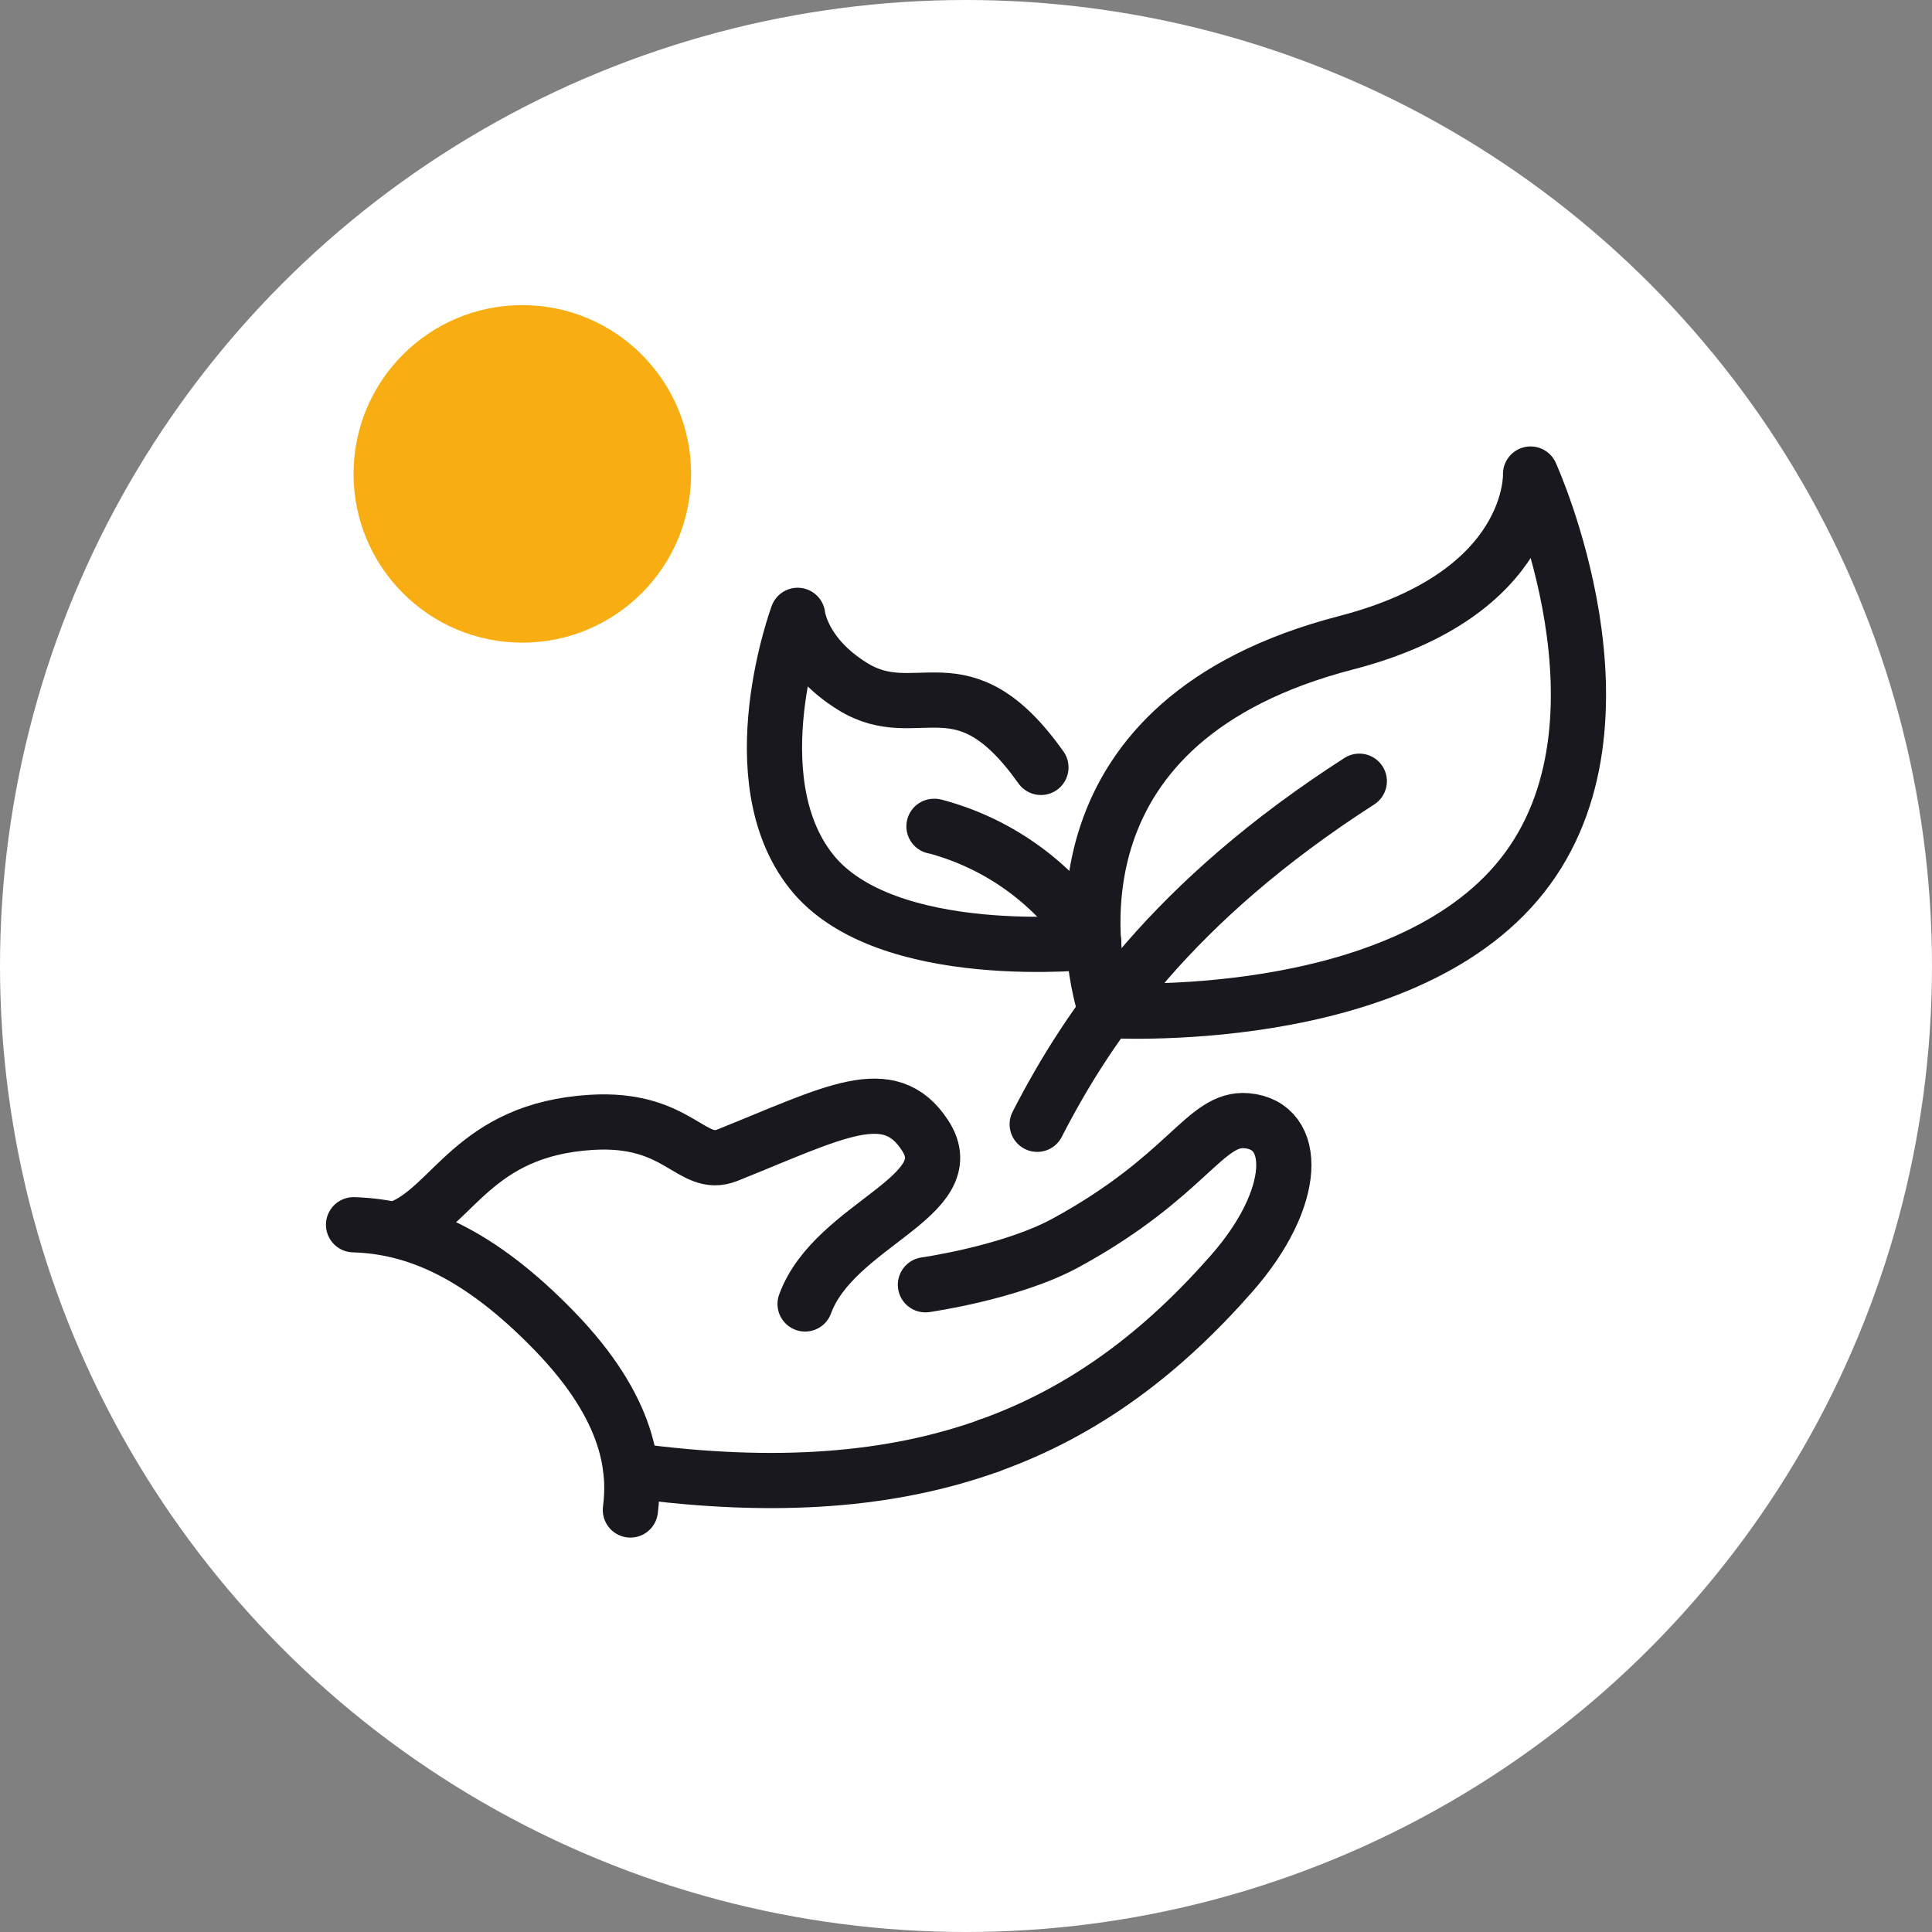
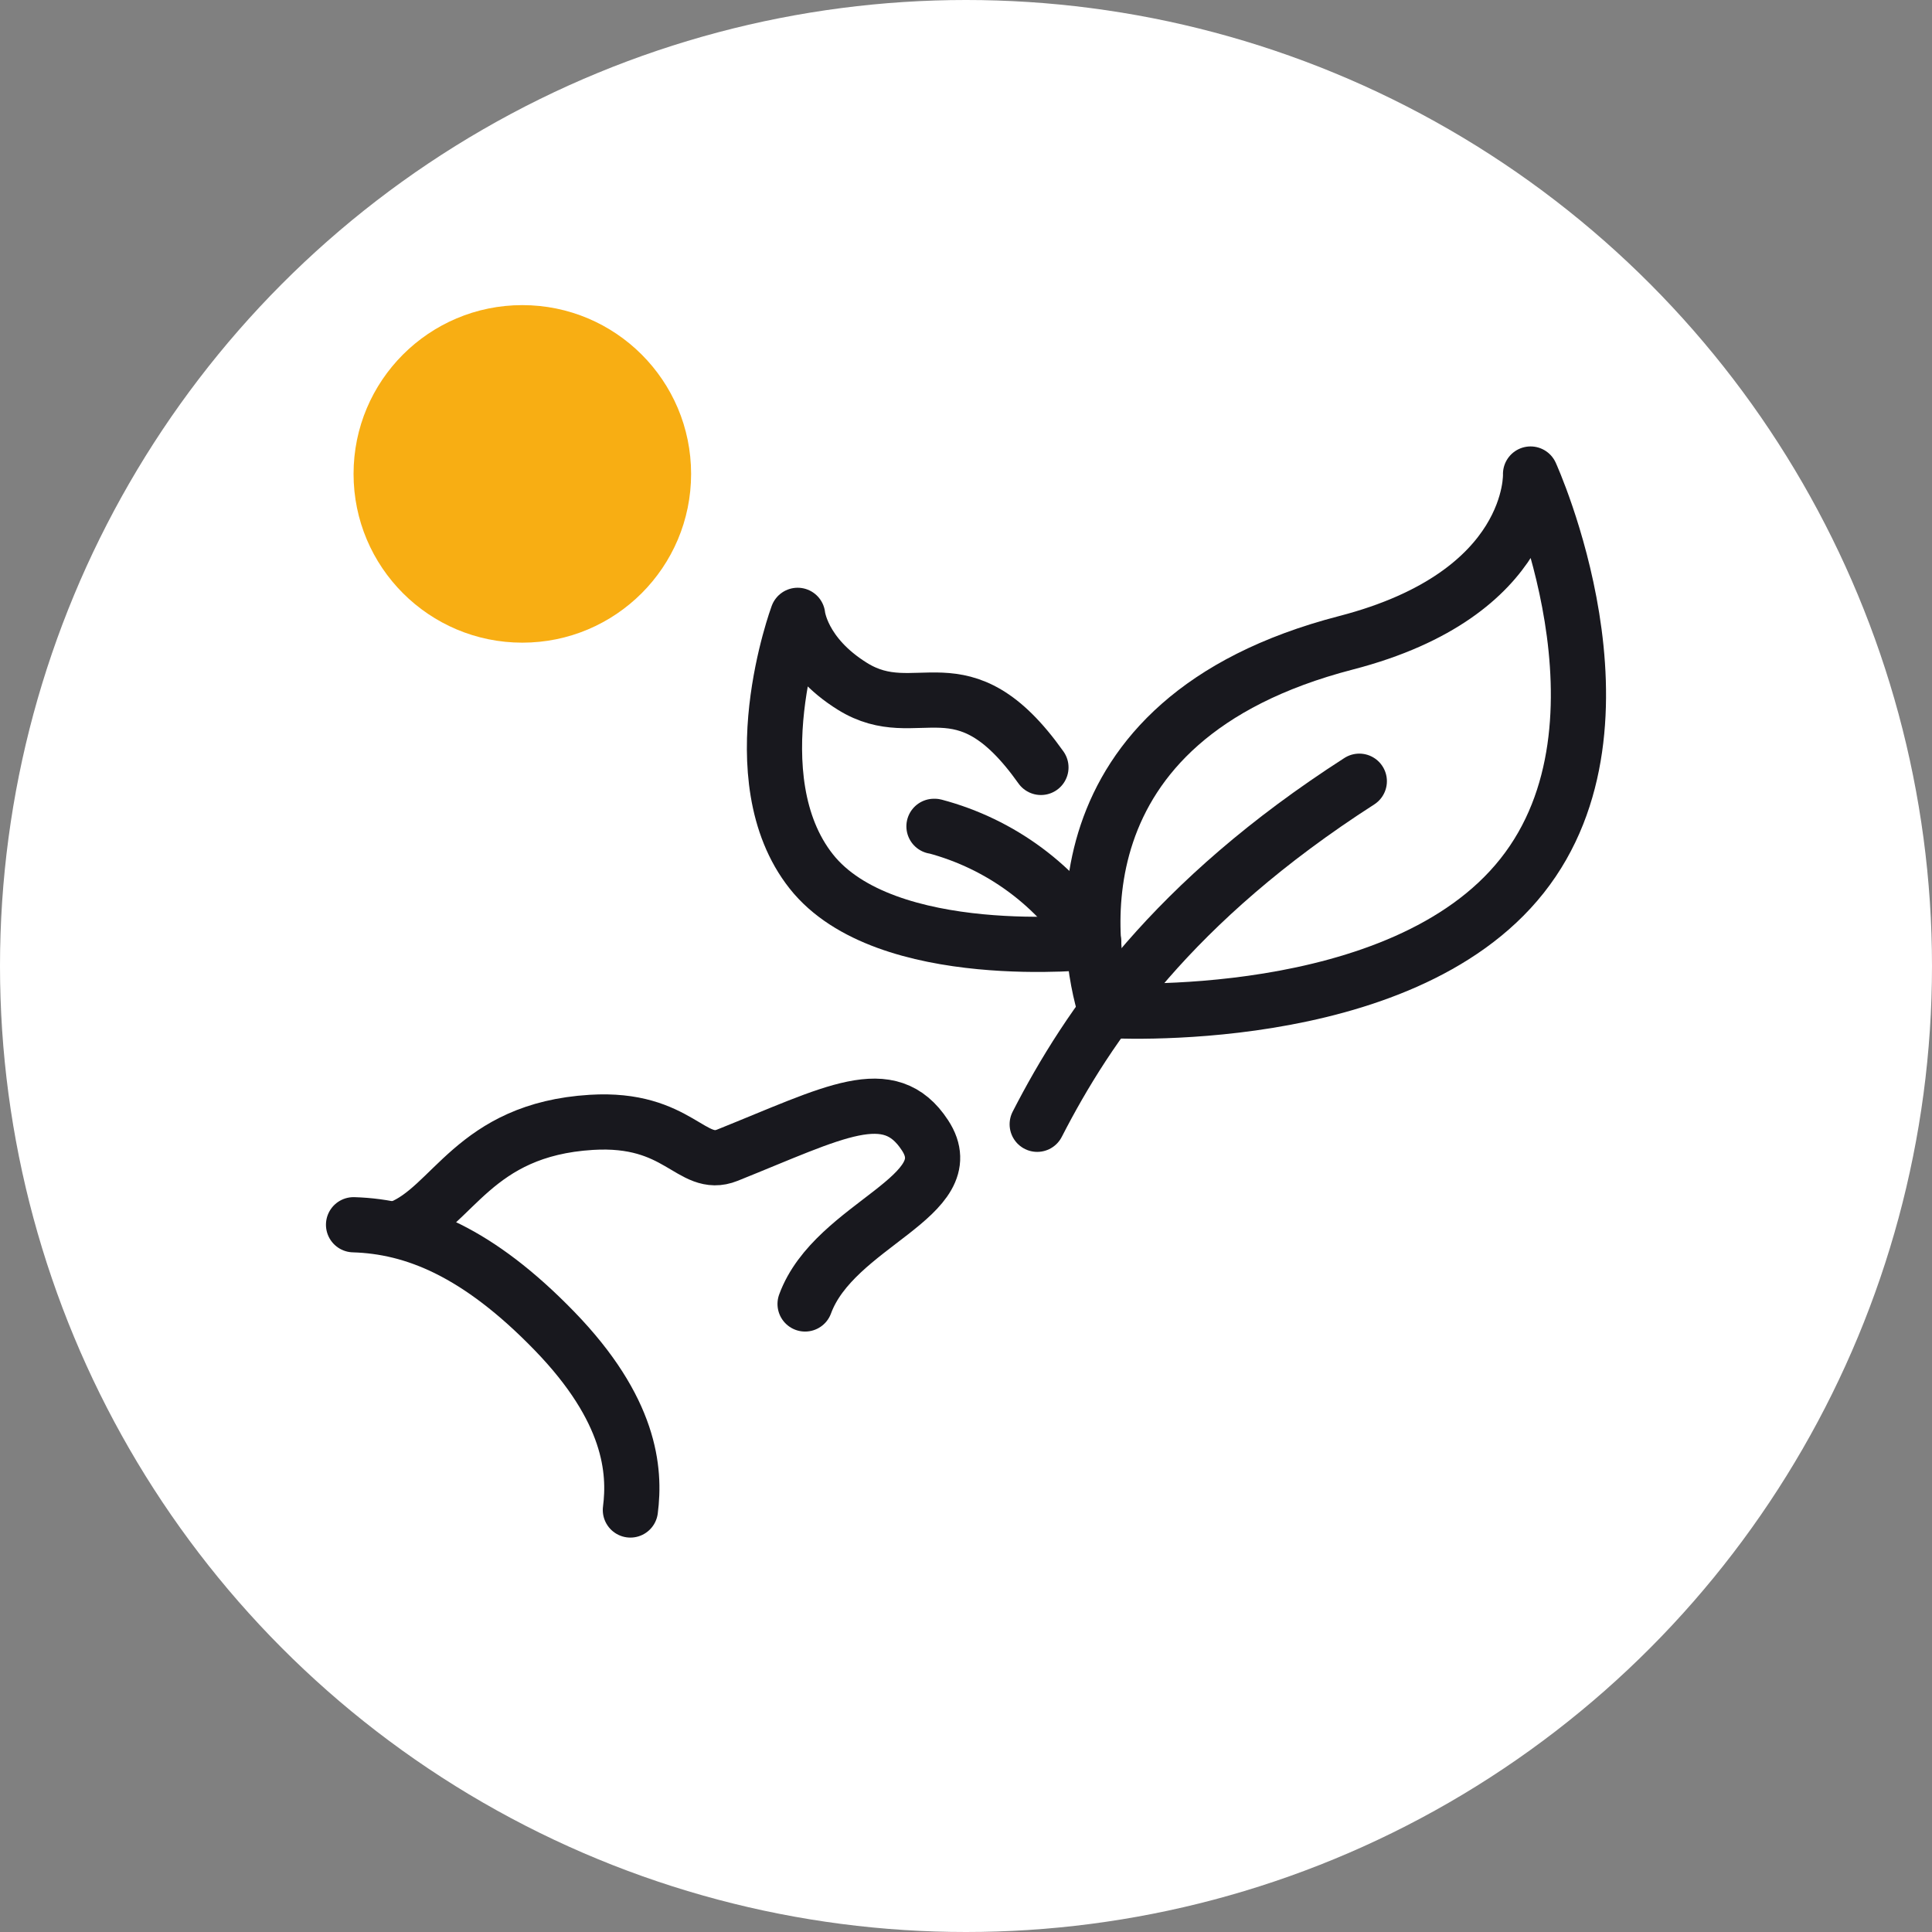
<svg xmlns="http://www.w3.org/2000/svg" id="Calque_2" version="1.1" viewBox="0 0 140 140">
  <rect x="0" y="0" width="140" height="140" fill="#808080" stroke="none" />
  <defs>
    <style>
      .st0 {
        fill: #f8ae13;
      }

      .st1 {
        fill: #fff;
      }

      .st2 {
        fill: none;
        stroke: #18181e;
        stroke-linecap: round;
        stroke-linejoin: round;
        stroke-width: 4px;
      }
    </style>
  </defs>
  <circle class="st1" cx="70" cy="70" r="70" />
  <g>
    <g>
      <path class="st2" d="M60.47,93.15" />
-       <path class="st2" d="M71.67,104.76c-7,2.51-15.39,3.23-25.95,1.79" />
-       <path class="st2" d="M67.06,93.1s6.23-.88,10.19-3.05c8.81-4.81,10.07-9.09,13.07-8.84,3.78.32,3.77,5.55-1.05,11.05-5,5.7-10.61,10-17.61,12.5" />
      <path class="st2" d="M58.34,94.49c2.13-5.81,11.6-7.78,8.69-12.22-2.59-3.97-6.56-1.67-14.32,1.44-2.62,1.05-3.5-2.77-9.86-2.38-8.54.52-10.02,6.15-13.9,7.66,0,0,0,0,0,0" />
      <path class="st2" d="M25.62,88.75c4.38.13,9.01,1.98,14.55,7.69,5.54,5.71,5.88,10.11,5.51,12.98" />
    </g>
    <g>
      <g>
        <g>
          <path class="st2" d="M113.79,66.29" />
          <path class="st2" d="M80.12,73.22s21.38,1.36,30.18-9.76c8.81-11.12.61-29.11.61-29.11,0,0,.38,8.67-13.38,12.23-21.6,5.6-18.78,22.35-17.41,26.64Z" />
        </g>
        <path class="st2" d="M75.16,81.47c3.69-7.19,9.79-16.15,23.34-24.86" />
      </g>
      <g>
        <path class="st2" d="M56.04,64.03" />
        <path class="st2" d="M79.25,68.25s-15.1,1.67-20.46-5.1c-5.36-6.77-.99-18.56-.99-18.56,0,0,.27,2.85,3.98,5.15,4.71,2.92,7.92-2.21,13.65,5.87" />
      </g>
      <path class="st2" d="M67.68,59.88h.05c4.79,1.27,8.92,4.32,11.51,8.55h0" />
    </g>
  </g>
  <circle class="st0" cx="37.85" cy="34.34" r="12.23" />
</svg>